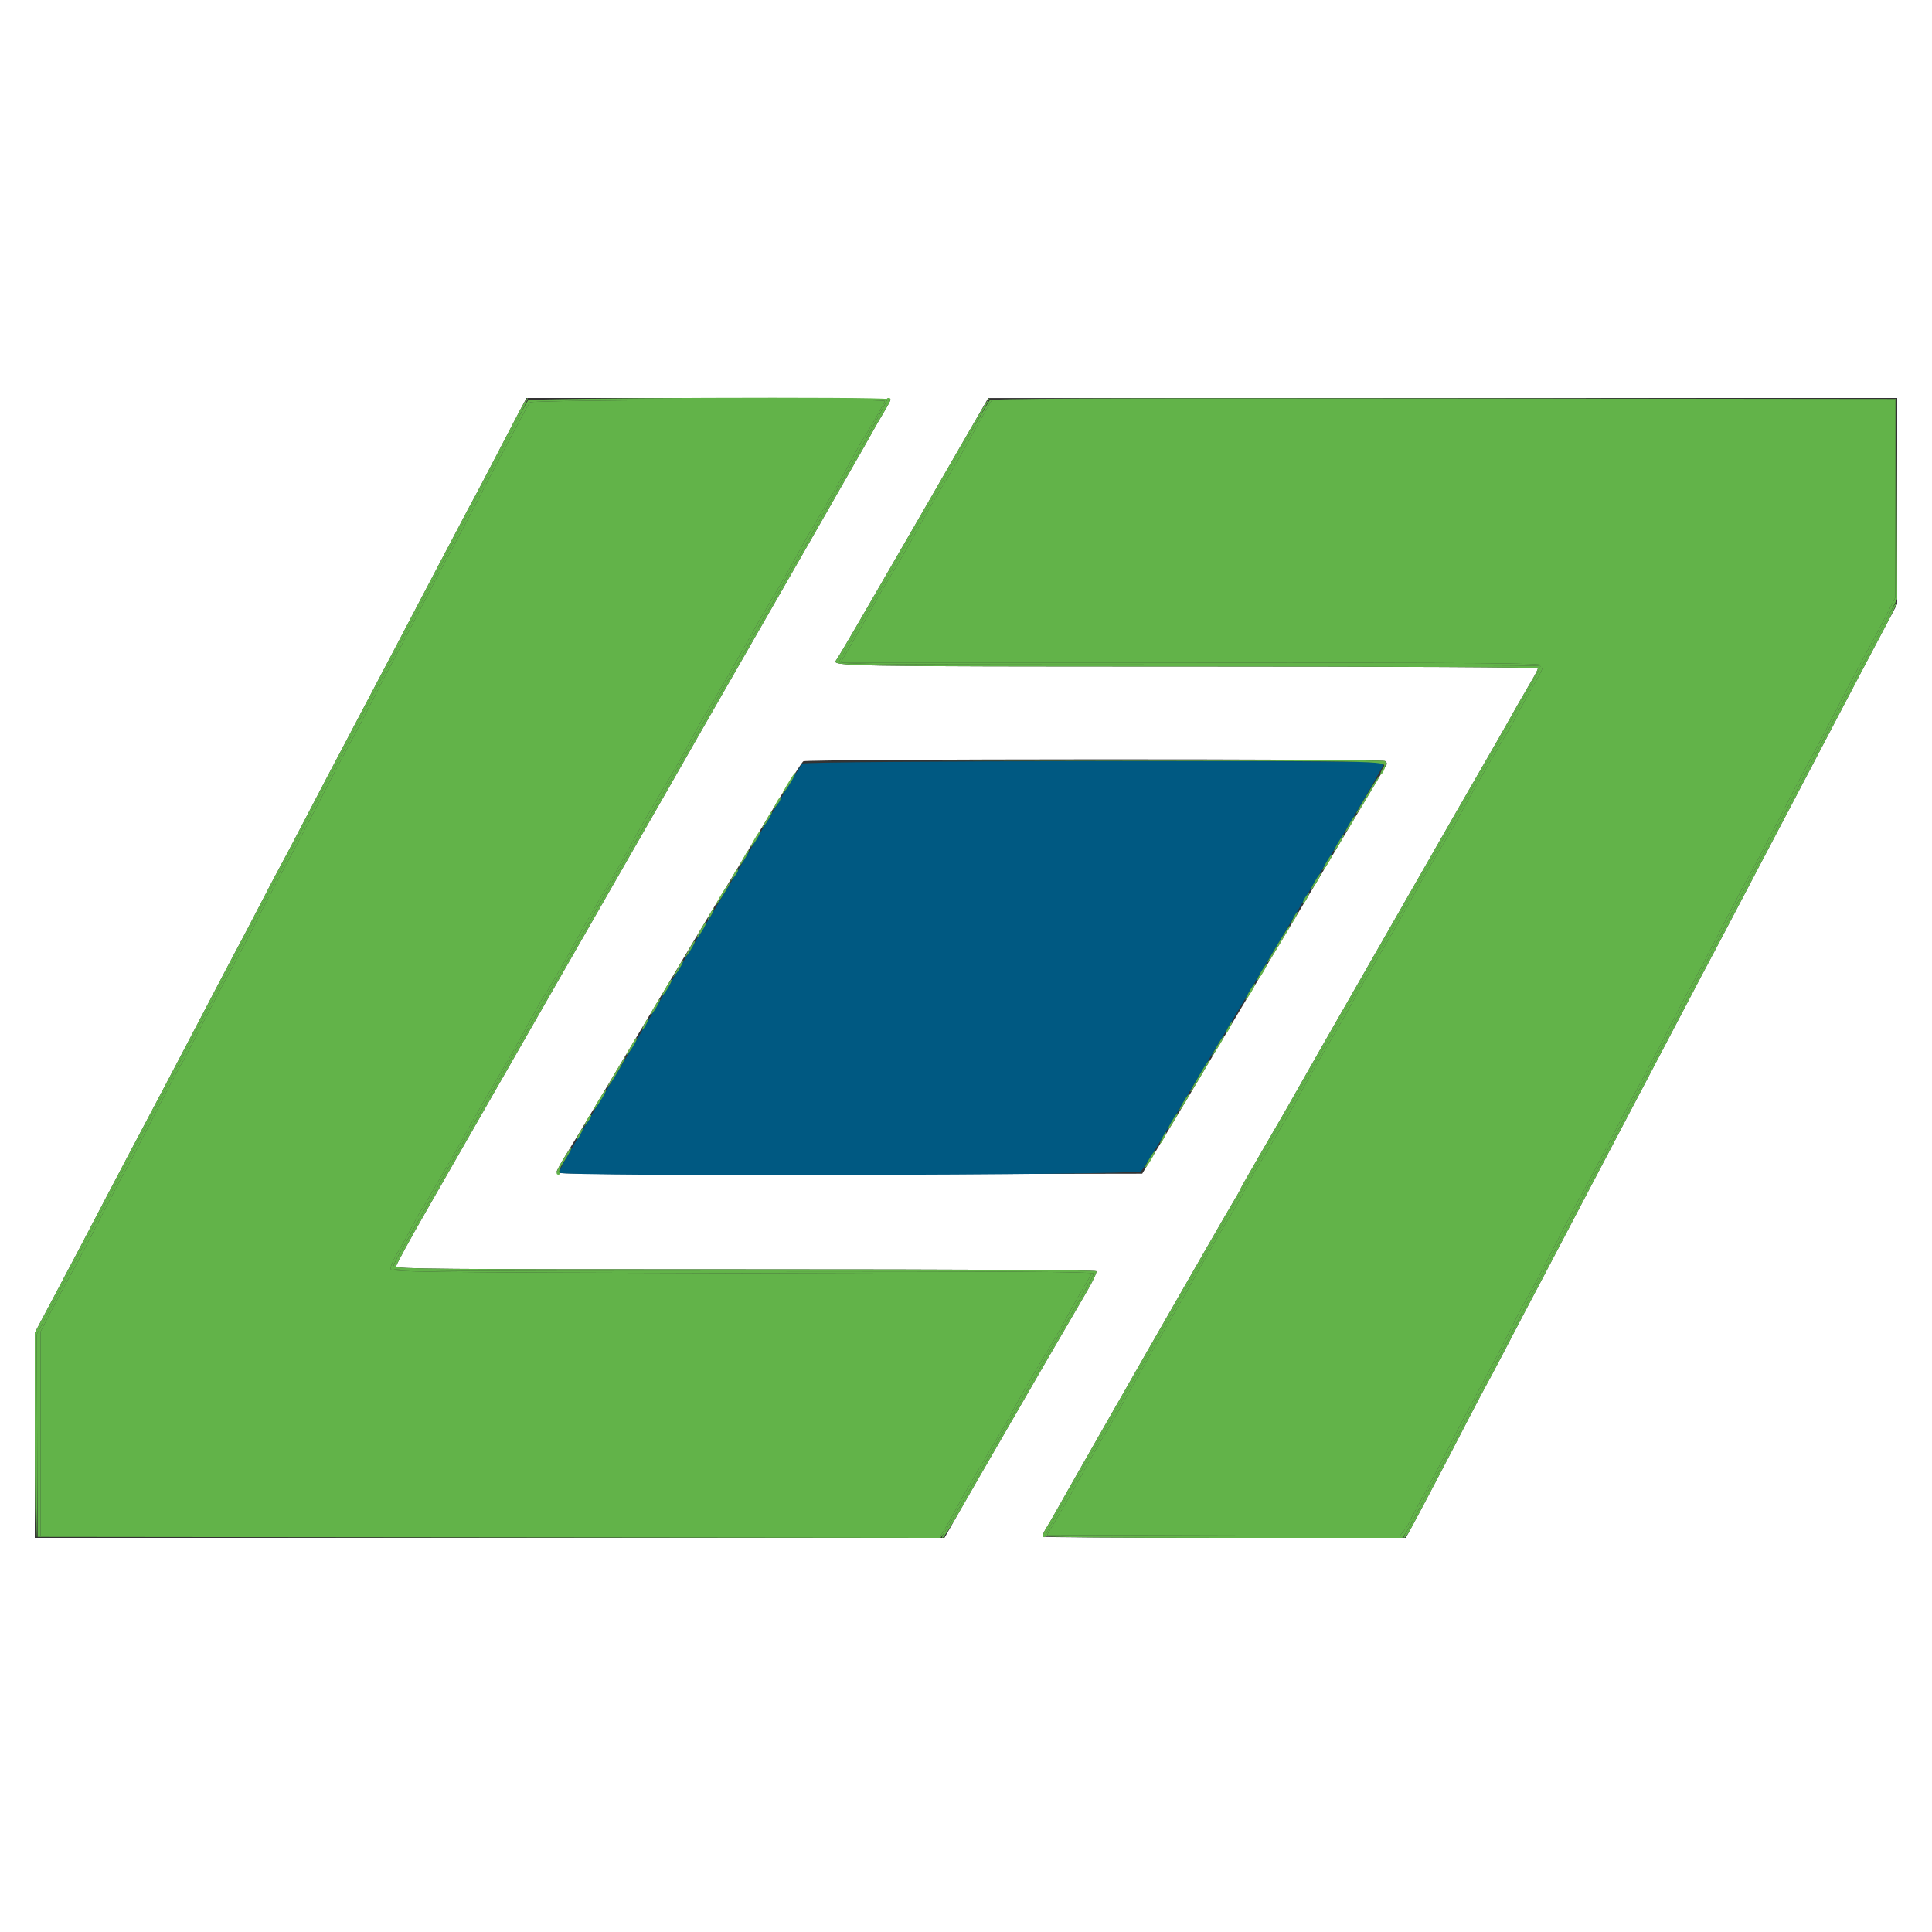
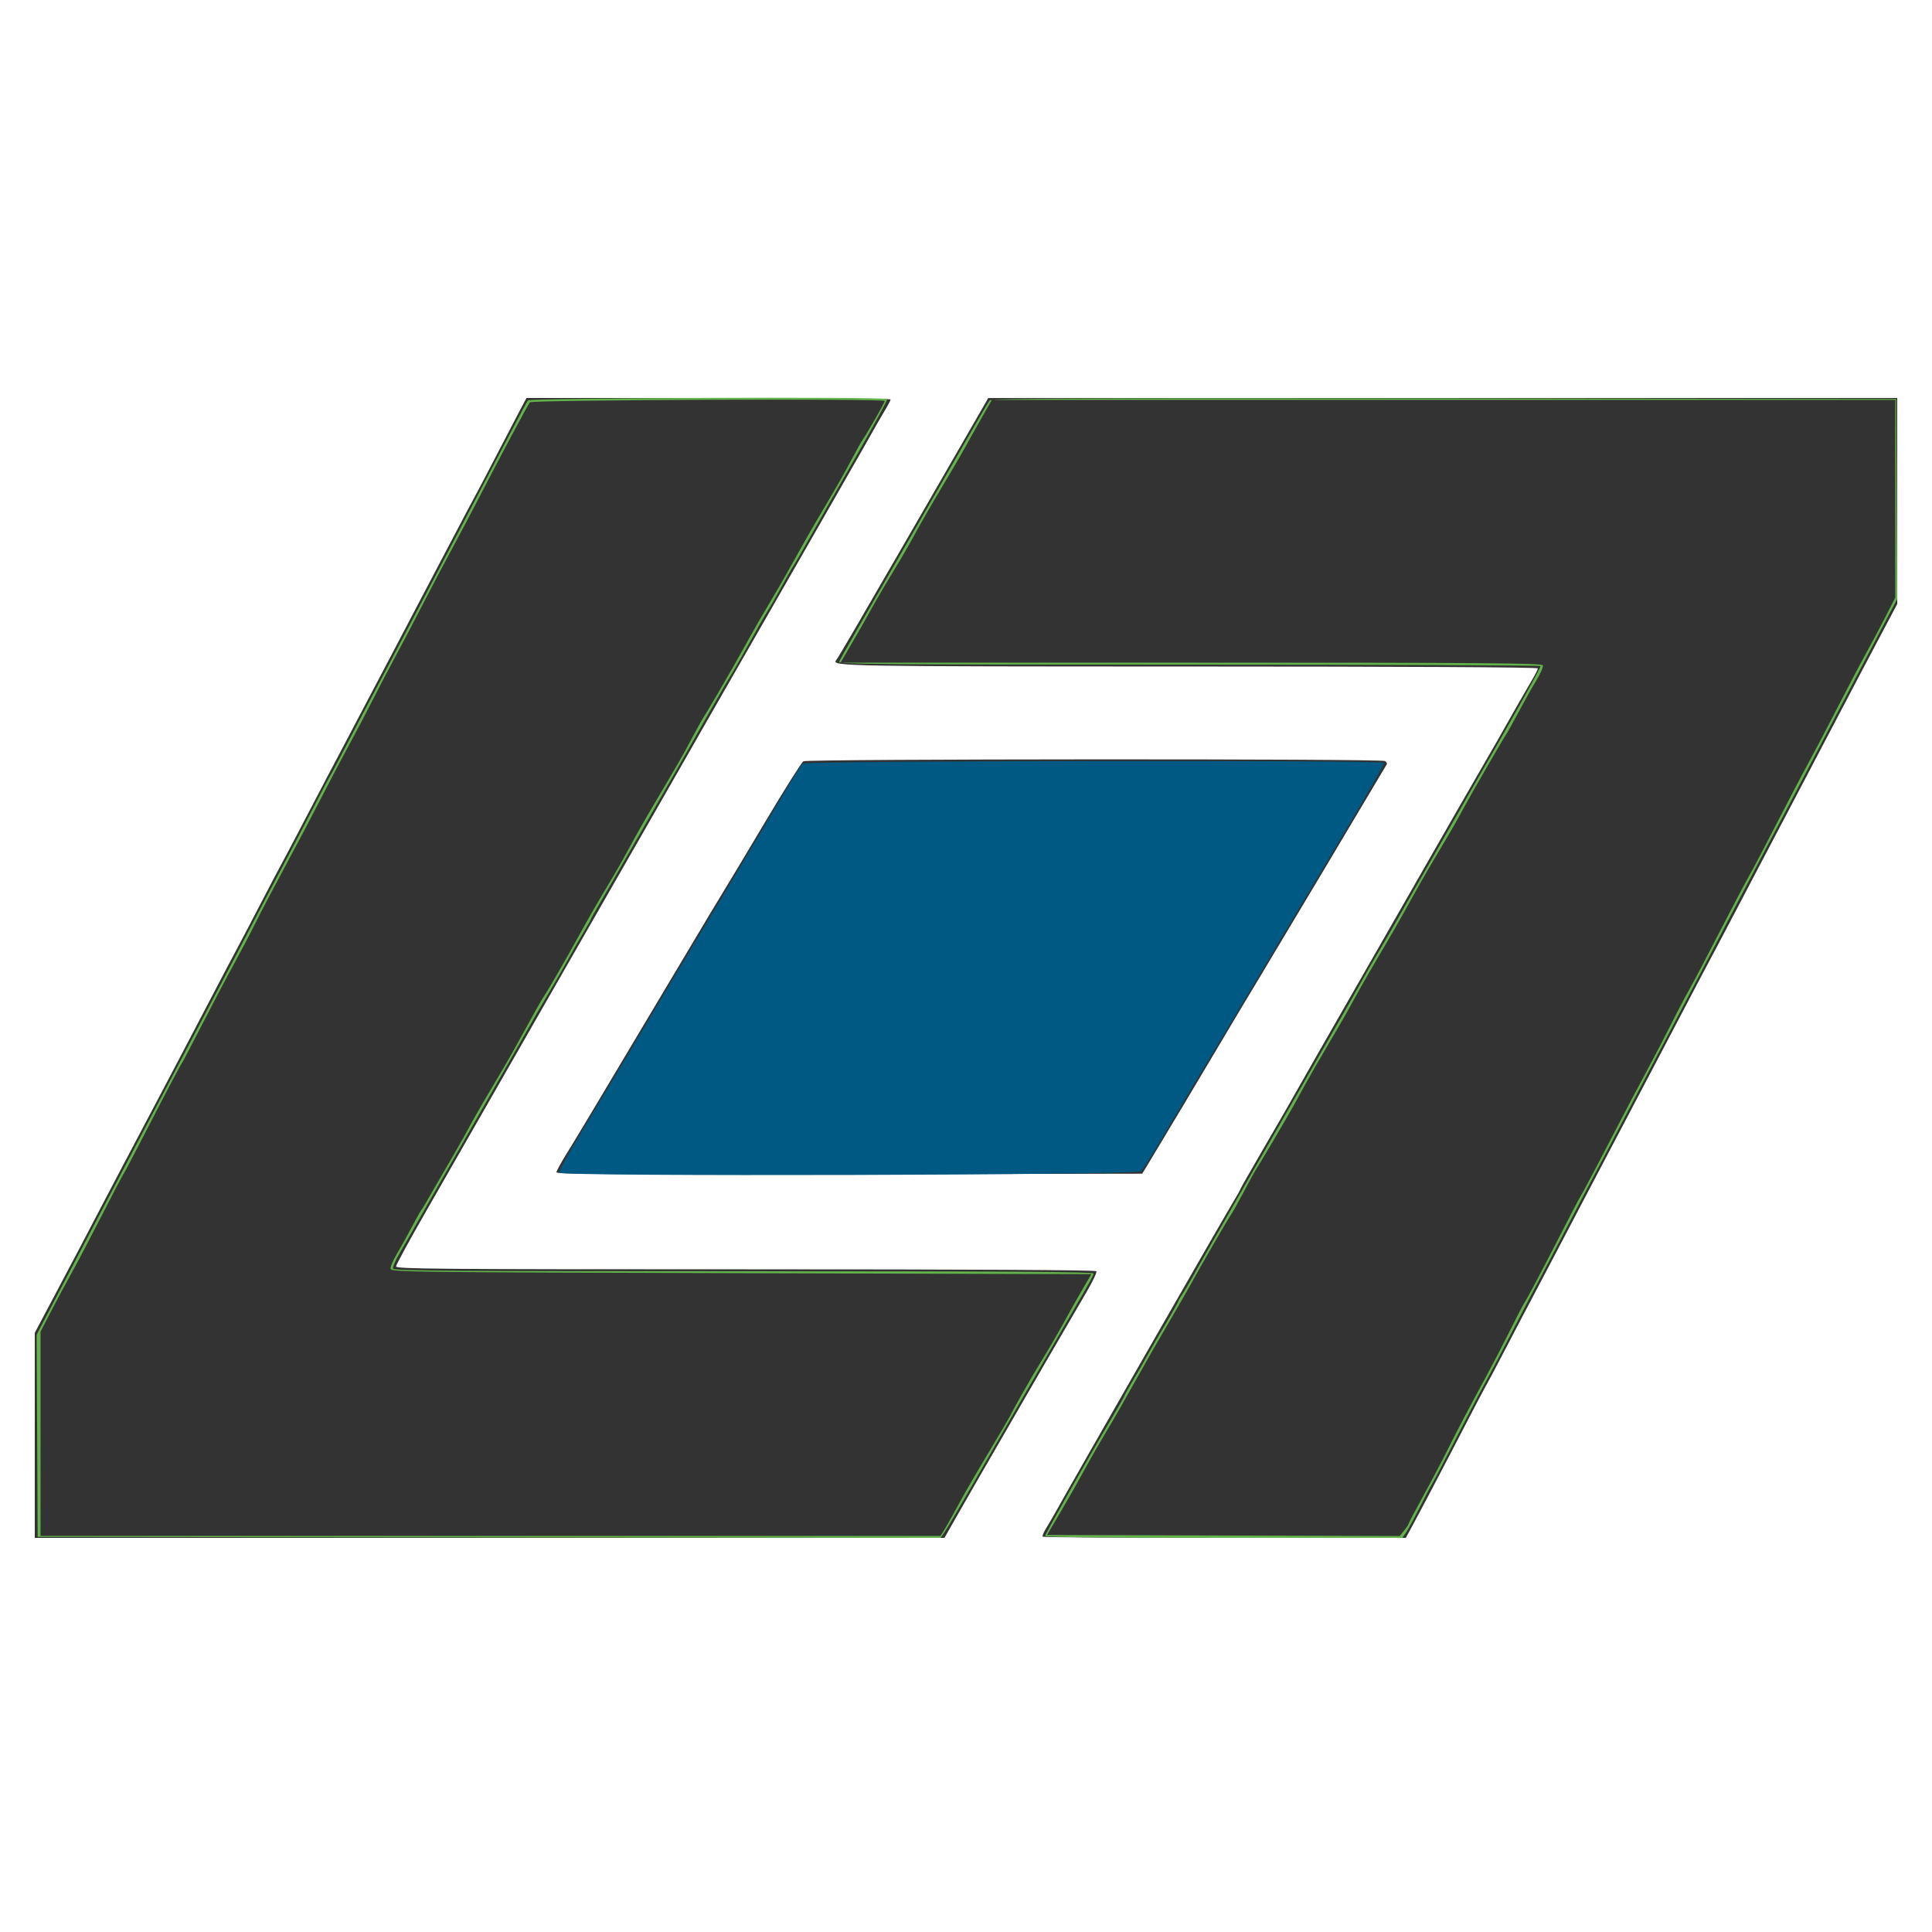
<svg xmlns="http://www.w3.org/2000/svg" baseProfile="tiny-ps" version="1.2" viewBox="0 0 400 400">
  <rect x="0" y="0" width="400" height="400" fill="#333333" stroke="none" />
  <title>Seveny Media</title>
  <g fill-rule="evenodd">
-     <path d="m109.7 83.3c-0.447 0.57-6.255 11.463-10.395 19.5-1.53 2.97-4.082 7.802-5.67 10.738s-4.477 8.426-6.419 12.2-4.366 8.392-5.388 10.262-3.091 5.83-4.598 8.8-3.777 7.29-5.044 9.6-3.871 7.26-5.786 11-5.281 10.13-7.48 14.2c-2.198 4.07-4.889 9.2-5.979 11.4s-3.167 6.16-4.615 8.8-4.383 8.22-6.524 12.4c-2.14 4.18-4.028 7.78-4.196 8-0.336 0.44-3.342 6.164-8.403 16-1.812 3.52-3.433 6.58-3.603 6.8s-2.202 4.105-4.515 8.633c-2.314 4.528-5.102 9.838-6.197 11.8-1.094 1.962-3.003 5.525-4.241 7.918l-2.252 4.351v21.149 21.149h93.154 93.154l0.584-0.9c0.321-0.495 1.127-1.89 1.79-3.1 0.664-1.21 1.802-3.28 2.529-4.6 0.728-1.32 3.183-5.514 5.456-9.32s4.133-6.969 4.133-7.03c0-0.245 4.763-8.625 6.281-11.05 1.628-2.601 4.073-6.839 6.117-10.6 0.597-1.1 1.825-3.26 2.728-4.8l1.641-2.8-72.478-0.2c-68.599-0.189-72.485-0.237-72.613-0.9-0.074-0.384 0.488-1.734 1.248-3 0.761-1.265 2.139-3.74 3.064-5.5s1.826-3.38 2.004-3.6c0.177-0.22 0.677-1.03 1.11-1.8s2.101-3.65 3.706-6.4c1.606-2.75 3.315-5.72 3.8-6.6s1.475-2.68 2.2-4 2.608-4.56 4.184-7.2 3.412-5.79 4.079-7 1.664-3.01 2.215-4c0.552-0.99 1.594-2.88 2.315-4.2 0.722-1.32 1.621-2.85 1.998-3.4 0.736-1.073 4.651-7.868 6.799-11.8 1.936-3.544 4.226-7.52 6.797-11.8 1.256-2.09 3.093-5.33 4.082-7.2 0.99-1.87 3.295-5.92 5.122-9 4.899-8.259 5.693-9.644 7.794-13.6 1.052-1.98 2.051-3.78 2.22-4s1.495-2.436 2.947-4.924c2.587-4.431 3.627-6.252 5.64-9.876 2.449-4.408 3.034-5.428 5.28-9.2 1.31-2.2 2.926-4.99 3.592-6.2s1.622-2.92 2.126-3.8c0.503-0.88 1.363-2.41 1.911-3.4s2.389-4.14 4.092-7 3.929-6.792 4.947-8.738 2.18-4.016 2.582-4.6c0.947-1.377 4.47-7.559 4.47-7.843 0-0.509-73.094-0.229-73.495 0.281m94.223 2c-0.791 1.375-1.908 3.355-2.483 4.4-2.249 4.089-3.298 5.908-6.633 11.5-1.903 3.19-4.333 7.42-5.399 9.4-1.067 1.98-3.045 5.4-4.397 7.6-1.351 2.2-3.154 5.26-4.006 6.8-2.028 3.667-2.523 4.539-4.94 8.7l-2.034 3.5h72.595c61.398 0 72.627 0.085 72.806 0.553 0.117 0.304-0.485 1.699-1.338 3.1s-2.507 4.347-3.675 6.547-2.263 4.18-2.434 4.4c-0.416 0.535-7.437 12.671-8.793 15.2-1.601 2.983-2.622 4.766-5.387 9.4-1.378 2.31-2.954 5.01-3.501 6-0.548 0.99-1.409 2.52-1.914 3.4s-1.403 2.5-1.995 3.6-2.511 4.43-4.266 7.4c-1.754 2.97-3.762 6.435-4.462 7.7s-1.842 3.335-2.54 4.6c-0.697 1.265-2.65 4.64-4.339 7.5-1.69 2.86-3.709 6.37-4.488 7.8-0.778 1.43-1.863 3.41-2.411 4.4-1.406 2.539-7.514 12.918-7.885 13.4-0.17 0.22-1.256 2.2-2.413 4.4s-2.415 4.45-2.795 5c-0.761 1.101-5.973 10.117-8.284 14.328-0.806 1.47-2.63 4.652-4.052 7.072-2.585 4.396-4.658 8.006-6.549 11.4-0.552 0.99-1.414 2.52-1.916 3.4s-1.361 2.41-1.909 3.4-2.022 3.51-3.276 5.6-3.129 5.38-4.166 7.31c-1.038 1.931-3.231 5.801-4.875 8.6l-2.988 5.09 73.014 0.215 0.898-1.107c0.494-0.61 0.899-1.217 0.9-1.351 1e-3 -0.133 1.375-2.743 3.053-5.8 1.678-3.056 3.993-7.447 5.145-9.757 2.167-4.345 3.746-7.344 8.002-15.2 1.371-2.53 3.609-6.846 4.974-9.592 1.365-2.745 2.622-5.175 2.794-5.4 0.439-0.575 3.969-7.25 7.937-15.008 1.856-3.63 3.509-6.78 3.674-7 0.304-0.408 3.764-6.965 8.231-15.6 1.366-2.64 3.888-7.41 5.605-10.6 1.718-3.19 4.015-7.6 5.106-9.8s2.745-5.35 3.677-7c0.931-1.65 3.723-6.96 6.205-11.8s5.182-9.97 6.002-11.4c0.819-1.43 3.426-6.38 5.794-11 2.367-4.62 5.339-10.29 6.604-12.6s4.007-7.53 6.092-11.6c2.086-4.07 4.69-9.02 5.787-11s2.923-5.413 4.057-7.628l2.063-4.028v-20.472-20.472h-93.517-93.517l-1.438 2.5" fill="#62b349" />
    <path d="m0 200v200h200 200v-200-200h-200-200v200m184.4-117.3c-1e-3 0.165-0.597 1.29-1.326 2.5s-1.871 3.19-2.539 4.4-2.561 4.54-4.208 7.4-3.447 6.01-4.002 7c-0.554 0.99-3.441 6.03-6.414 11.2-2.974 5.17-8.601 14.98-12.505 21.8-3.905 6.82-7.466 13.03-7.915 13.8s-1.835 3.2-3.08 5.4-4.335 7.6-6.867 12-5.836 10.16-7.343 12.8c-1.506 2.64-8.315 14.52-15.132 26.4-6.816 11.88-13.776 24.03-15.466 27s-5.892 10.305-9.337 16.299c-3.446 5.995-6.265 11.17-6.265 11.5 0 0.532 8.276 0.601 72.376 0.601 46.745 0 72.462 0.139 72.619 0.391 0.133 0.215-0.732 2.06-1.922 4.1-6.168 10.573-12.271 21.079-13.015 22.404-0.462 0.823-2.854 4.963-5.316 9.2-2.462 4.238-5.99 10.36-7.841 13.605l-3.364 5.9h-94.168-94.169v-21.229-21.228l3.856-7.272c4.622-8.715 6.298-11.901 10.14-19.271 1.606-3.08 3.59-6.86 4.41-8.4 1.705-3.203 4.105-7.748 7.29-13.8 1.215-2.31 3.016-5.73 4.001-7.6 0.986-1.87 2.919-5.56 4.297-8.2 4.386-8.402 7.298-13.941 8.413-16 0.595-1.1 2.48-4.7 4.189-8s3.6-6.9 4.203-8 2.224-4.16 3.602-6.8c6.08-11.648 7.399-14.164 8.809-16.8 0.824-1.54 3.478-6.58 5.897-11.2 2.42-4.62 5.024-9.57 5.788-11 0.763-1.43 2.698-5.12 4.298-8.2 1.601-3.08 3.586-6.86 4.411-8.4 0.826-1.54 2.627-4.96 4.003-7.6s2.904-5.52 3.396-6.4c0.491-0.88 2.523-4.75 4.514-8.6 1.992-3.85 4.22-8.124 4.952-9.499l1.331-2.499 37.7-1e-3c20.735 0 37.7 0.134 37.699 0.299m208.4 21.026v21.326l-2.529 4.774c-1.391 2.626-3.667 6.934-5.058 9.574-3.091 5.866-4.177 7.933-14.911 28.4-2.192 4.18-4.844 9.22-5.893 11.2s-3.031 5.76-4.406 8.4c-1.374 2.64-3.268 6.24-4.208 8-2.496 4.675-4.537 8.542-7.599 14.4-1.494 2.86-4.386 8.365-6.426 12.233-2.039 3.868-4.642 8.818-5.785 11-1.946 3.716-3.754 7.155-8.082 15.367-0.986 1.87-2.92 5.56-4.299 8.2s-3.271 6.24-4.204 8c-2.527 4.765-5.366 10.174-8.397 16-1.488 2.86-3.02 5.74-3.403 6.4-0.384 0.66-2.184 4.08-4.001 7.6-4.151 8.042-9.972 19.116-11.722 22.3l-0.824 1.5h-37.46c-20.603 0-37.569-0.11-37.704-0.244-0.134-0.134 0.166-0.899 0.666-1.7 0.501-0.801 1.462-2.446 2.135-3.656 3.929-7.059 34.15-59.828 36.363-63.493 0.961-1.591 1.747-2.981 1.747-3.089 0-0.107 1.865-3.395 4.144-7.307 2.279-3.911 4.6-7.921 5.158-8.911 3.329-5.908 8.879-15.619 20.686-36.2 7.32-12.76 13.761-24.01 14.314-25 0.552-0.99 2.574-4.5 4.492-7.8s3.941-6.81 4.497-7.8c2.653-4.727 6.117-10.79 7.156-12.527 0.634-1.059 1.153-2.094 1.153-2.3 0-0.229-27.802-0.375-72.3-0.379-70.794-6e-3 -73.999-0.062-73.014-1.264 0.239-0.291 2.103-3.41 4.142-6.93s4.959-8.56 6.489-11.2 3.094-5.34 3.474-6c0.381-0.66 2.669-4.62 5.084-8.8 2.416-4.18 6.177-10.702 8.358-14.493l3.967-6.892 94.1-8e-3 94.1-7e-3v21.326m-106.05 53.835c0.303 0.192 0.463 0.505 0.355 0.694-0.746 1.312-25.667 43.073-27.418 45.945-1.207 1.98-3.576 5.94-5.264 8.8-3.68 6.231-13.856 23.275-16.241 27.2l-1.701 2.8-60.641 0.101c-47.184 0.079-60.641-6e-3 -60.641-0.382 0-0.266 0.959-2.021 2.131-3.901 1.964-3.15 5.483-9.036 24.406-40.818 3.733-6.27 7.457-12.48 8.275-13.8s4.673-7.753 8.567-14.296c3.893-6.543 7.381-12.073 7.75-12.288 0.853-0.498 119.64-0.552 120.42-0.055" fill="#fff" />
    <path d="m109.31 82.9c-0.212 0.275-1.79 3.2-3.506 6.5-1.717 3.3-3.7 7.08-4.407 8.4-0.708 1.32-2.6 4.92-4.205 8s-3.725 7.13-4.712 9-2.782 5.29-3.988 7.6-3.047 5.82-4.092 7.8-2.938 5.58-4.208 8c-1.269 2.42-2.797 5.3-3.395 6.4s-2.668 5.06-4.601 8.8c-1.932 3.74-3.646 6.98-3.808 7.2-0.161 0.22-1.733 3.19-3.491 6.6s-4.727 9.08-6.598 12.6c-1.87 3.52-4.704 8.914-6.298 11.986-1.593 3.072-3.616 6.942-4.495 8.6-2.142 4.04-5.311 10.056-8.118 15.414-2.315 4.418-4.441 8.453-7.588 14.4-0.931 1.76-2.778 5.27-4.103 7.8-1.326 2.53-3.216 6.13-4.2 8s-2.828 5.38-4.096 7.8c-1.269 2.42-3.161 6.02-4.205 8s-3.182 6.058-4.752 9.063l-2.854 5.463 0.103 20.937 0.104 20.937 186.94 0.202 0.774-1.101c0.425-0.606 2.841-4.701 5.368-9.101 5.248-9.14 17.226-29.85 21.513-37.2 3.325-5.699 4.001-6.939 4.001-7.34 0-0.345-18.11-0.46-72.413-0.46-60.159 0-72.447-0.091-72.618-0.536-0.113-0.295 0.581-1.87 1.542-3.5s2.297-3.954 2.968-5.164c0.672-1.21 5.765-10.12 11.319-19.8 5.553-9.68 10.55-18.41 11.104-19.4 1.806-3.225 4.184-7.343 5.892-10.2 0.92-1.54 2.217-3.79 2.881-5 1.445-2.634 2.393-4.291 4.069-7.118 0.691-1.164 1.256-2.191 1.256-2.282s0.567-1.118 1.261-2.282c1.33-2.233 17.321-30.036 19.047-33.118 2.815-5.023 7.512-13.209 8.491-14.8 0.609-0.99 1.608-2.7 2.22-3.8 3.403-6.123 4.696-8.399 5.525-9.725 0.507-0.811 1.465-2.465 2.13-3.675 1.703-3.1 2.851-5.109 3.5-6.126 0.307-0.48 1.72-2.944 3.14-5.474 1.419-2.53 5.646-9.943 9.393-16.474 3.746-6.531 6.71-11.976 6.586-12.1-0.512-0.512-73.983-0.241-74.38 0.274m95.587-1e-3c-0.22 0.276-2.827 4.731-5.793 9.901s-7.369 12.82-9.785 17c-11.336 19.613-15.368 26.654-15.579 27.204-0.202 0.527 8.221 0.596 72.391 0.596 39.94 0 72.705 0.14 72.811 0.31 0.152 0.246-5.993 11.225-15.049 26.89-0.445 0.77-1.261 2.21-1.813 3.2s-3.072 5.4-5.601 9.8-5.404 9.44-6.389 11.2c-0.984 1.76-2.907 5.09-4.272 7.4-1.366 2.31-3.027 5.19-3.693 6.4s-1.627 2.92-2.137 3.8c-0.509 0.88-1.587 2.77-2.395 4.2s-5.3 9.26-9.982 17.4c-4.683 8.14-8.968 15.61-9.524 16.6s-3.076 5.4-5.601 9.8-5.136 8.99-5.801 10.2c-0.666 1.21-1.543 2.678-1.949 3.262s-0.739 1.166-0.739 1.295c0 0.128-1.144 2.17-2.543 4.538s-2.993 5.115-3.544 6.105c-1.391 2.504-2.395 4.253-3.857 6.718-0.691 1.164-1.256 2.197-1.256 2.295 0 0.097-1.146 2.114-2.546 4.482-5.138 8.686-13.854 24.098-13.854 24.495 0 0.277 12.018 0.41 36.973 0.41h36.973l0.759-1.1c0.417-0.605 1.714-2.99 2.881-5.3s2.256-4.38 2.419-4.6c0.164-0.22 1.736-3.19 3.494-6.6 3.983-7.727 7.065-13.597 8.506-16.2 0.608-1.1 2.469-4.64 4.134-7.866 3.08-5.966 5.564-10.7 8.259-15.734 0.824-1.54 2.898-5.5 4.609-8.8s3.599-6.9 4.195-8c1.056-1.949 2.627-4.934 8.208-15.6 2.747-5.248 3.612-6.892 7.269-13.8 1.107-2.09 3.232-6.14 4.724-9 1.491-2.86 3.38-6.46 4.197-8s2.798-5.32 4.402-8.4 4.444-8.48 6.31-12c5.366-10.124 6.6-12.465 9.49-18 1.493-2.86 3.476-6.64 4.407-8.4s2.728-5.18 3.994-7.6c2.553-4.883 5.179-9.875 8.201-15.59l2.003-3.79-0.103-20.71-0.104-20.71-93.65-0.101c-74.622-0.08-93.732 1e-3 -94.05 0.4m-21.7 0.12c0 0.284-3.523 6.466-4.47 7.843-0.402 0.584-1.564 2.654-2.582 4.6s-3.244 5.878-4.947 8.738-3.544 6.01-4.092 7-1.408 2.52-1.911 3.4c-0.504 0.88-1.46 2.59-2.126 3.8s-2.282 4-3.592 6.2c-2.246 3.772-2.831 4.792-5.28 9.2-2.013 3.624-3.053 5.445-5.64 9.876-1.452 2.488-2.778 4.704-2.947 4.924s-1.168 2.02-2.22 4c-2.101 3.956-2.895 5.341-7.794 13.6-1.827 3.08-4.132 7.13-5.122 9-0.989 1.87-2.826 5.11-4.082 7.2-2.571 4.28-4.861 8.256-6.797 11.8-2.148 3.932-6.063 10.727-6.799 11.8-0.377 0.55-1.276 2.08-1.998 3.4-0.721 1.32-1.763 3.21-2.315 4.2-0.551 0.99-1.548 2.79-2.215 4s-2.503 4.36-4.079 7-3.459 5.88-4.184 7.2-1.715 3.12-2.2 4-2.194 3.85-3.8 6.6c-1.605 2.75-3.273 5.63-3.706 6.4s-0.933 1.58-1.11 1.8c-0.178 0.22-1.079 1.84-2.004 3.6s-2.303 4.235-3.064 5.5c-0.76 1.266-1.322 2.616-1.248 3 0.128 0.663 4.014 0.711 72.613 0.9l72.478 0.2-1.641 2.8c-0.903 1.54-2.131 3.7-2.728 4.8-2.044 3.761-4.489 7.999-6.117 10.6-1.518 2.425-6.281 10.805-6.281 11.05 0 0.061-1.86 3.224-4.133 7.03s-4.728 8-5.456 9.32c-0.727 1.32-1.865 3.39-2.529 4.6-0.663 1.21-1.469 2.605-1.79 3.1l-0.584 0.9h-93.154-93.154v-21.149-21.149l2.252-4.351c1.238-2.393 3.147-5.956 4.241-7.918 1.095-1.962 3.883-7.272 6.197-11.8 2.313-4.528 4.345-8.413 4.515-8.633s1.791-3.28 3.603-6.8c5.061-9.836 8.067-15.56 8.403-16 0.168-0.22 2.056-3.82 4.196-8 2.141-4.18 5.076-9.76 6.524-12.4s3.525-6.6 4.615-8.8 3.781-7.33 5.979-11.4c2.199-4.07 5.565-10.46 7.48-14.2s4.519-8.69 5.786-11 3.537-6.63 5.044-9.6 3.576-6.93 4.598-8.8 3.446-6.488 5.388-10.262 4.831-9.264 6.419-12.2 4.14-7.768 5.67-10.738c4.14-8.037 9.948-18.93 10.395-19.5 0.401-0.51 73.495-0.79 73.495-0.281m209.2 20.253v20.472l-2.063 4.028c-1.134 2.215-2.96 5.648-4.057 7.628s-3.701 6.93-5.787 11c-2.085 4.07-4.827 9.29-6.092 11.6s-4.237 7.98-6.604 12.6c-2.368 4.62-4.975 9.57-5.794 11-0.82 1.43-3.52 6.56-6.002 11.4s-5.274 10.15-6.205 11.8c-0.932 1.65-2.586 4.8-3.677 7s-3.388 6.61-5.106 9.8c-1.717 3.19-4.239 7.96-5.605 10.6-4.467 8.635-7.927 15.192-8.231 15.6-0.165 0.22-1.818 3.37-3.674 7-3.968 7.758-7.498 14.433-7.937 15.008-0.172 0.225-1.429 2.655-2.794 5.4-1.365 2.746-3.603 7.062-4.974 9.592-4.256 7.856-5.835 10.855-8.002 15.2-1.152 2.31-3.467 6.701-5.145 9.757-1.678 3.057-3.052 5.667-3.053 5.8-1e-3 0.134-0.406 0.741-0.9 1.351l-0.898 1.107-36.507-0.107-36.507-0.108 2.988-5.09c1.644-2.799 3.837-6.669 4.875-8.6 1.037-1.93 2.912-5.22 4.166-7.31s2.728-4.61 3.276-5.6 1.407-2.52 1.909-3.4 1.364-2.41 1.916-3.4c1.891-3.394 3.964-7.004 6.549-11.4 1.422-2.42 3.246-5.602 4.052-7.072 2.311-4.211 7.523-13.227 8.284-14.328 0.38-0.55 1.638-2.8 2.795-5s2.243-4.18 2.413-4.4c0.371-0.482 6.479-10.861 7.885-13.4 0.548-0.99 1.633-2.97 2.411-4.4 0.779-1.43 2.798-4.94 4.488-7.8 1.689-2.86 3.642-6.235 4.339-7.5 0.698-1.265 1.84-3.335 2.54-4.6s2.708-4.73 4.462-7.7c1.755-2.97 3.674-6.3 4.266-7.4s1.49-2.72 1.995-3.6 1.366-2.41 1.914-3.4c0.547-0.99 2.123-3.69 3.501-6 2.765-4.634 3.786-6.417 5.387-9.4 1.356-2.529 8.377-14.665 8.793-15.2 0.171-0.22 1.266-2.2 2.434-4.4s2.822-5.146 3.675-6.547 1.455-2.796 1.338-3.1c-0.179-0.468-11.408-0.553-72.806-0.553h-72.595l2.034-3.5c2.417-4.161 2.912-5.033 4.94-8.7 0.852-1.54 2.655-4.6 4.006-6.8 1.352-2.2 3.33-5.62 4.397-7.6 1.066-1.98 3.496-6.21 5.399-9.4 3.335-5.592 4.384-7.411 6.633-11.5 0.575-1.045 1.692-3.025 2.483-4.4l1.438-2.5h93.517 93.517v20.472" fill="#62b349" />
    <path d="m166.1 158.1c-0.397 0.499-3.18 5.023-4.49 7.3-0.38 0.66-2.364 3.99-4.41 7.4s-4.026 6.74-4.4 7.4c-0.375 0.66-1.773 3-3.107 5.2-2.756 4.543-16.652 27.773-17.707 29.6-0.995 1.724-4.165 7.019-6.704 11.2-1.203 1.98-2.495 4.14-2.872 4.8-0.376 0.66-2.07 3.5-3.764 6.311s-2.972 5.286-2.839 5.5c0.5 0.809 119.69 0.501 120.42-0.311 0.757-0.84 2.687-3.98 8.175-13.3 2.267-3.85 5.113-8.62 6.325-10.6 2.393-3.909 4.192-6.916 5.265-8.8 0.376-0.66 3.437-5.79 6.801-11.4 3.365-5.61 6.425-10.74 6.801-11.4 0.377-0.66 4.395-7.393 8.929-14.961 4.535-7.569 8.151-13.914 8.036-14.1-0.363-0.588-119.99-0.428-120.46 0.161" fill="#005982" />
-     <path d="m107.67 84.901c-0.732 1.375-2.96 5.649-4.952 9.499-1.991 3.85-4.023 7.72-4.514 8.6-0.492 0.88-2.02 3.76-3.396 6.4s-3.177 6.06-4.003 7.6c-0.825 1.54-2.81 5.32-4.411 8.4-1.6 3.08-3.535 6.77-4.298 8.2-0.764 1.43-3.368 6.38-5.788 11-2.419 4.62-5.073 9.66-5.897 11.2-1.41 2.636-2.729 5.152-8.809 16.8-1.378 2.64-2.999 5.7-3.602 6.8s-2.494 4.7-4.203 8-3.594 6.9-4.189 8c-1.115 2.059-4.027 7.598-8.413 16-1.378 2.64-3.311 6.33-4.297 8.2-0.985 1.87-2.786 5.29-4.001 7.6-3.185 6.052-5.585 10.597-7.29 13.8-0.82 1.54-2.804 5.32-4.41 8.4-3.842 7.37-5.518 10.556-10.14 19.271l-3.856 7.272v21.228c0 11.676 0.135 21.229 0.3 21.229s0.252-9.464 0.193-21.03l-0.107-21.031 2.857-5.469c1.572-3.009 3.712-7.09 4.756-9.07s2.936-5.58 4.205-8c1.268-2.42 3.112-5.93 4.096-7.8s2.874-5.47 4.2-8c1.325-2.53 3.172-6.04 4.103-7.8 3.147-5.947 5.273-9.982 7.588-14.4 2.807-5.358 5.976-11.374 8.118-15.414 0.879-1.658 2.902-5.528 4.495-8.6 1.594-3.072 4.428-8.466 6.298-11.986 1.871-3.52 4.84-9.19 6.598-12.6s3.33-6.38 3.491-6.6c0.162-0.22 1.876-3.46 3.808-7.2 1.933-3.74 4.003-7.7 4.601-8.8s2.126-3.98 3.395-6.4c1.27-2.42 3.163-6.02 4.208-8s2.887-5.49 4.094-7.8c1.206-2.31 3.139-6 4.294-8.2 1.156-2.2 3.046-5.8 4.201-8 3.327-6.336 6.711-12.771 9.73-18.5 1.536-2.915 2.677-5.299 2.535-5.299-0.141 1e-3 -0.856 1.126-1.588 2.5m76.024-2.275c0.124 0.124-2.84 5.569-6.586 12.1-3.747 6.531-7.974 13.944-9.393 16.474-1.42 2.53-2.833 4.994-3.14 5.474-0.649 1.017-1.797 3.026-3.5 6.126-0.665 1.21-1.623 2.864-2.13 3.675-0.829 1.326-2.122 3.602-5.525 9.725-0.612 1.1-1.611 2.81-2.22 3.8-0.979 1.591-5.676 9.777-8.491 14.8-1.726 3.082-17.717 30.885-19.047 33.118-0.694 1.164-1.261 2.191-1.261 2.282s-0.565 1.118-1.256 2.282c-1.676 2.827-2.624 4.484-4.069 7.118-0.664 1.21-1.961 3.46-2.881 5-1.708 2.857-4.086 6.975-5.892 10.2-0.554 0.99-5.551 9.72-11.104 19.4-5.554 9.68-10.647 18.59-11.319 19.8-0.671 1.21-2.007 3.534-2.968 5.164s-1.655 3.205-1.542 3.5c0.171 0.445 12.459 0.536 72.618 0.536 54.303 0 72.413 0.115 72.413 0.46 0 0.401-0.676 1.641-4.001 7.34-4.287 7.35-16.265 28.06-21.513 37.2-2.527 4.4-4.942 8.495-5.367 9.1-0.426 0.605-0.595 1.1-0.378 1.1 0.218 0 1.91-2.655 3.76-5.9 1.851-3.245 5.379-9.367 7.841-13.605 2.462-4.237 4.854-8.377 5.316-9.2 0.744-1.325 6.847-11.831 13.015-22.404 1.19-2.04 2.055-3.885 1.922-4.1-0.157-0.252-25.874-0.391-72.619-0.391-64.1 0-72.376-0.069-72.376-0.601 0-0.33 2.819-5.505 6.265-11.5 3.445-5.994 7.647-13.329 9.337-16.299s8.65-15.12 15.466-27c6.817-11.88 13.626-23.76 15.132-26.4 1.507-2.64 4.811-8.4 7.343-12.8s5.622-9.8 6.867-12 2.631-4.63 3.08-5.4 4.01-6.98 7.915-13.8c3.904-6.82 9.531-16.63 12.505-21.8 2.973-5.17 5.86-10.21 6.414-11.2 0.555-0.99 2.355-4.14 4.002-7s3.54-6.19 4.208-7.4 1.81-3.19 2.539-4.4c1.443-2.396 1.567-2.8 0.86-2.8-0.256 0-0.365 0.102-0.24 0.226m16.94 6.681c-2.181 3.791-5.942 10.313-8.358 14.493-2.415 4.18-4.703 8.14-5.084 8.8-0.38 0.66-1.944 3.36-3.474 6s-4.45 7.68-6.489 11.2-3.903 6.639-4.142 6.93c-0.985 1.202 2.22 1.258 73.014 1.264 44.498 4e-3 72.3 0.15 72.3 0.379 0 0.206-0.519 1.241-1.153 2.3-1.039 1.737-4.503 7.8-7.156 12.527-0.556 0.99-2.579 4.5-4.497 7.8s-3.94 6.81-4.492 7.8c-0.553 0.99-6.994 12.24-14.314 25-11.807 20.581-17.357 30.292-20.686 36.2-0.558 0.99-2.879 5-5.158 8.911-2.279 3.912-4.144 7.2-4.144 7.307 0 0.108-0.786 1.498-1.747 3.089-2.213 3.665-32.434 56.434-36.363 63.493-0.673 1.21-1.641 2.866-2.15 3.681-0.544 0.869-0.764 1.581-0.533 1.723 0.216 0.134 0.393 0.048 0.393-0.19 0-0.417 8.587-15.615 13.854-24.519 1.4-2.368 2.546-4.385 2.546-4.482 0-0.098 0.565-1.131 1.256-2.295 1.462-2.465 2.466-4.214 3.857-6.718 0.551-0.99 2.145-3.737 3.544-6.105s2.543-4.41 2.543-4.538c0-0.129 0.333-0.711 0.739-1.295s1.283-2.052 1.949-3.262c0.665-1.21 3.276-5.8 5.801-10.2s5.045-8.81 5.601-9.8 4.841-8.46 9.524-16.6c4.682-8.14 9.174-15.97 9.982-17.4s1.886-3.32 2.395-4.2c0.51-0.88 1.471-2.59 2.137-3.8s2.327-4.09 3.693-6.4c1.365-2.31 3.288-5.64 4.272-7.4 0.985-1.76 3.86-6.8 6.389-11.2s5.049-8.81 5.601-9.8 1.368-2.43 1.813-3.2c9.056-15.665 15.201-26.644 15.049-26.89-0.106-0.17-32.871-0.31-72.811-0.31-64.17 0-72.593-0.069-72.391-0.596 0.21-0.547 4.114-7.365 15.463-27.004 12.33-21.337 15.882-27.599 15.65-27.593-0.141 5e-3 -2.041 3.11-4.223 6.9m190.22 38.381c-0.955 1.821-2.708 5.157-3.896 7.412-1.187 2.255-3.171 6.035-4.408 8.4s-3.011 5.74-3.942 7.5-2.914 5.54-4.407 8.4c-2.89 5.535-4.124 7.876-9.49 18-1.866 3.52-4.706 8.92-6.31 12s-3.585 6.86-4.402 8.4-2.706 5.14-4.197 8c-1.492 2.86-3.617 6.91-4.724 9-3.657 6.908-4.522 8.552-7.269 13.8-5.581 10.666-7.152 13.651-8.208 15.6-0.596 1.1-2.484 4.7-4.195 8s-3.785 7.26-4.609 8.8c-2.695 5.034-5.179 9.768-8.259 15.734-1.665 3.226-3.526 6.766-4.134 7.866-1.441 2.603-4.523 8.473-8.506 16.2-1.758 3.41-3.33 6.38-3.494 6.6-0.163 0.22-1.252 2.29-2.419 4.6s-2.464 4.695-2.881 5.3c-0.418 0.605-0.6 1.1-0.406 1.1 0.195 0 0.725-0.675 1.178-1.5 1.75-3.184 7.571-14.258 11.722-22.3 1.817-3.52 3.617-6.94 4.001-7.6 0.383-0.66 1.915-3.54 3.403-6.4 3.031-5.826 5.87-11.235 8.397-16 0.933-1.76 2.825-5.36 4.204-8s3.313-6.33 4.299-8.2c4.328-8.212 6.136-11.651 8.082-15.367 1.143-2.182 3.746-7.132 5.785-11 2.04-3.868 4.932-9.373 6.426-12.233 3.062-5.858 5.103-9.725 7.599-14.4 0.94-1.76 2.834-5.36 4.208-8 1.375-2.64 3.357-6.42 4.406-8.4s3.701-7.02 5.893-11.2c10.734-20.467 11.82-22.534 14.911-28.4 1.391-2.64 3.67-6.953 5.064-9.584 1.393-2.631 2.484-4.932 2.424-5.113-0.06-0.18-0.891 1.163-1.846 2.985m-164.66 29.809c65.259 0.11 60.888-0.014 60.004 1.696-0.344 0.664-0.535 1.207-0.425 1.207 0.621 0 1.47-2.523 0.959-2.847-0.296-0.187-27.448-0.299-60.338-0.248l-59.8 0.092 59.6 0.1m-62.278 3.403c-1.611 2.542-2.413 4.115-1.581 3.1 0.935-1.141 2.601-4 2.331-4-0.099 0-0.437 0.405-0.75 0.9m119.24 3.4c-2.52 4.22-2.454 4.1-2.233 4.1 0.098 0 0.949-1.305 1.89-2.9 0.942-1.595 1.974-3.305 2.292-3.8s0.48-0.9 0.36-0.9c-0.121 0-1.16 1.575-2.309 3.5m-122.58 2.2-0.634 1.3 0.815-1c0.785-0.963 1.041-1.6 0.643-1.6-0.104 0-0.475 0.585-0.824 1.3m-1.434 2.4c-0.262 0.495-0.737 1.35-1.056 1.9-0.557 0.959-0.553 0.967 0.092 0.2 0.798-0.948 1.917-3 1.636-3-0.108 0-0.41 0.405-0.672 0.9m120.76 0.8c-0.875 1.349-1.66 2.956-1.221 2.5 0.561-0.583 2.211-3.4 1.992-3.4-0.103 0-0.45 0.405-0.771 0.9m-123.2 3.2c-0.321 0.495-0.801 1.35-1.068 1.9-0.68 1.403 0.554-0.094 1.401-1.7 0.698-1.326 0.482-1.456-0.333-0.2m120.8 0.8c-0.875 1.349-1.66 2.956-1.221 2.5 0.561-0.583 2.211-3.4 1.992-3.4-0.103 0-0.45 0.405-0.771 0.9m-123.16 3.2c-0.262 0.495-0.737 1.35-1.056 1.9-0.557 0.959-0.553 0.967 0.092 0.2 0.798-0.948 1.917-3 1.636-3-0.108 0-0.41 0.405-0.672 0.9m120.76 0.8c-0.321 0.495-0.801 1.35-1.068 1.9-0.68 1.403 0.554-0.094 1.401-1.7 0.698-1.326 0.482-1.456-0.333-0.2m-123.32 3.6-0.634 1.3 0.815-1c0.785-0.963 1.041-1.6 0.643-1.6-0.104 0-0.475 0.585-0.824 1.3m120.92 0.4c-0.321 0.495-0.801 1.35-1.068 1.9-0.68 1.403 0.554-0.094 1.401-1.7 0.698-1.326 0.482-1.456-0.333-0.2m-122.79 2.6c-0.544 0.825-1.203 1.95-1.464 2.5l-0.476 1 0.711-0.966c1.019-1.382 2.588-4.034 2.388-4.034-0.093 0-0.615 0.675-1.159 1.5m120.3 1.535c-0.373 0.569-0.587 1.126-0.475 1.237 0.111 0.111 0.49-0.354 0.842-1.035 0.778-1.504 0.563-1.622-0.367-0.202m-123.21 3.365c-0.341 0.66-0.531 1.2-0.421 1.2s0.48-0.54 0.821-1.2 0.531-1.2 0.421-1.2-0.48 0.54-0.821 1.2m120.8 0.8c-0.341 0.66-0.531 1.2-0.421 1.2s0.48-0.54 0.821-1.2 0.531-1.2 0.421-1.2-0.48 0.54-0.821 1.2m-122.29 1.7c-0.321 0.495-0.801 1.35-1.068 1.9-0.68 1.403 0.554-0.094 1.401-1.7 0.698-1.326 0.482-1.456-0.333-0.2m119.26 3.4c-2.52 4.22-2.454 4.1-2.233 4.1 0.098 0 0.949-1.305 1.89-2.9 0.942-1.595 1.974-3.305 2.292-3.8s0.48-0.9 0.36-0.9c-0.121 0-1.16 1.575-2.309 3.5m-121.61 0.6c-0.262 0.495-0.737 1.35-1.056 1.9-0.557 0.959-0.553 0.967 0.092 0.2 0.798-0.948 1.917-3 1.636-3-0.108 0-0.41 0.405-0.672 0.9m-2.4 4c-0.262 0.495-0.737 1.35-1.056 1.9-0.557 0.959-0.553 0.967 0.092 0.2 0.798-0.948 1.917-3 1.636-3-0.108 0-0.41 0.405-0.672 0.9m120.76 0.8c-0.321 0.495-0.801 1.35-1.068 1.9-0.68 1.403 0.554-0.094 1.401-1.7 0.698-1.326 0.482-1.456-0.333-0.2m-123.2 3.2c-0.321 0.495-0.801 1.35-1.068 1.9-0.68 1.403 0.554-0.094 1.401-1.7 0.698-1.326 0.482-1.456-0.333-0.2m120.8 0.8c-0.321 0.495-0.801 1.35-1.068 1.9-0.68 1.403 0.554-0.094 1.401-1.7 0.698-1.326 0.482-1.456-0.333-0.2m-123.2 3.2c-0.321 0.495-0.801 1.35-1.068 1.9-0.68 1.403 0.554-0.094 1.401-1.7 0.698-1.326 0.482-1.456-0.333-0.2m-2.508 4.3c-0.341 0.66-0.531 1.2-0.421 1.2s0.48-0.54 0.821-1.2 0.531-1.2 0.421-1.2-0.48 0.54-0.821 1.2m120.8 0.8c-0.341 0.66-0.531 1.2-0.421 1.2s0.48-0.54 0.821-1.2 0.531-1.2 0.421-1.2-0.48 0.54-0.821 1.2m-1.478 2.5c-0.314 0.495-0.975 1.62-1.469 2.5-1.058 1.882 0.097 0.417 1.47-1.866 0.974-1.62 0.973-2.172-1e-3 -0.634m-121.55 0.366c-0.272 0.514-0.757 1.339-1.078 1.834s-0.497 0.9-0.391 0.9c0.335 0 2.368-3.264 2.161-3.471-0.108-0.109-0.42 0.223-0.692 0.737m-3.582 6.034c-1.958 3.332-2.328 4.108-1.307 2.734 0.949-1.275 3.415-5.634 3.188-5.634-0.098 0-0.944 1.305-1.881 2.9m120.77 0.8c-0.921 1.595-1.75 3.035-1.841 3.2s-0.086 0.3 0.012 0.3 0.944-1.305 1.881-2.9c2.176-3.704 2.07-3.5 1.829-3.5-0.113 0-0.959 1.305-1.881 2.9m-123.64 4c-1.611 2.542-2.413 4.115-1.581 3.1 0.935-1.141 2.601-4 2.331-4-0.099 0-0.437 0.405-0.75 0.9m120.79 0.8c-0.875 1.349-1.66 2.956-1.221 2.5 0.561-0.583 2.211-3.4 1.992-3.4-0.103 0-0.45 0.405-0.771 0.9m-2.4 4c-0.875 1.349-1.66 2.956-1.221 2.5 0.561-0.583 2.211-3.4 1.992-3.4-0.103 0-0.45 0.405-0.771 0.9m-121.72 0.8-0.634 1.3 0.815-1c0.785-0.963 1.041-1.6 0.643-1.6-0.104 0-0.475 0.585-0.824 1.3m-1.586 2.7c-0.341 0.66-0.531 1.2-0.421 1.2s0.48-0.54 0.821-1.2 0.531-1.2 0.421-1.2-0.48 0.54-0.821 1.2m120.8 0.8c-0.341 0.66-0.531 1.2-0.421 1.2s0.48-0.54 0.821-1.2 0.531-1.2 0.421-1.2-0.48 0.54-0.821 1.2m-123.97 4.352c-1.48 2.436-1.731 3.248-1.005 3.248 0.233 0 0.306-0.19 0.162-0.423s0.176-1.088 0.712-1.9c1.238-1.878 1.983-3.277 1.745-3.277-0.102 0-0.828 1.059-1.614 2.352m121.68-0.652c-0.321 0.495-0.801 1.35-1.068 1.9-0.68 1.403 0.554-0.094 1.401-1.7 0.698-1.326 0.482-1.456-0.333-0.2" fill="#62b349" />
  </g>
</svg>